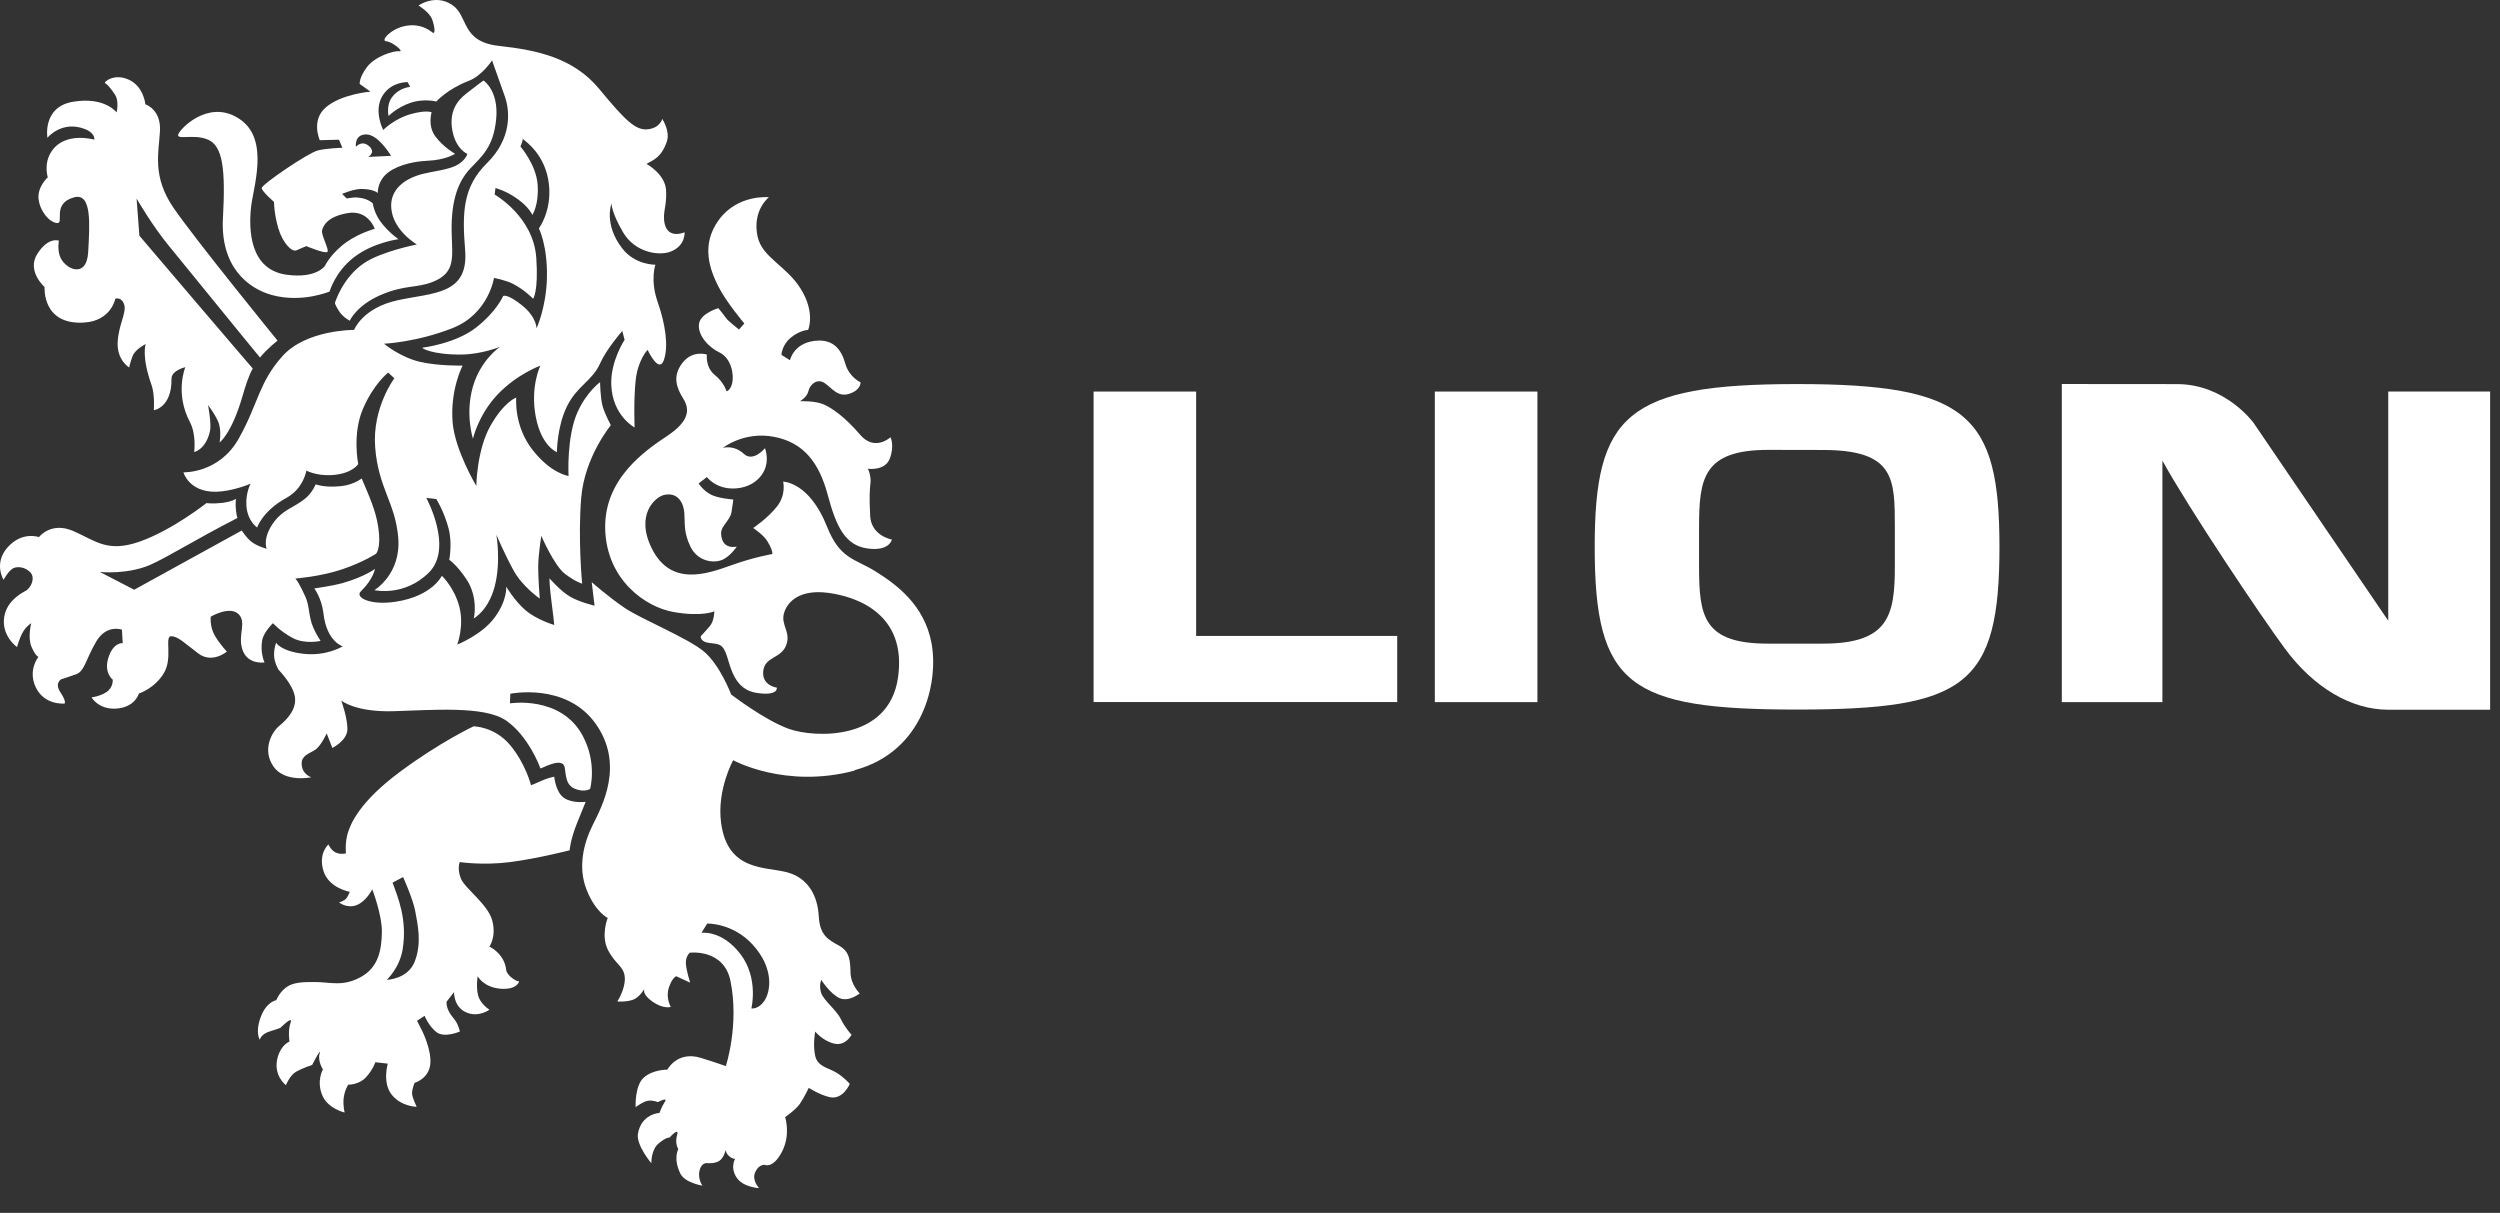
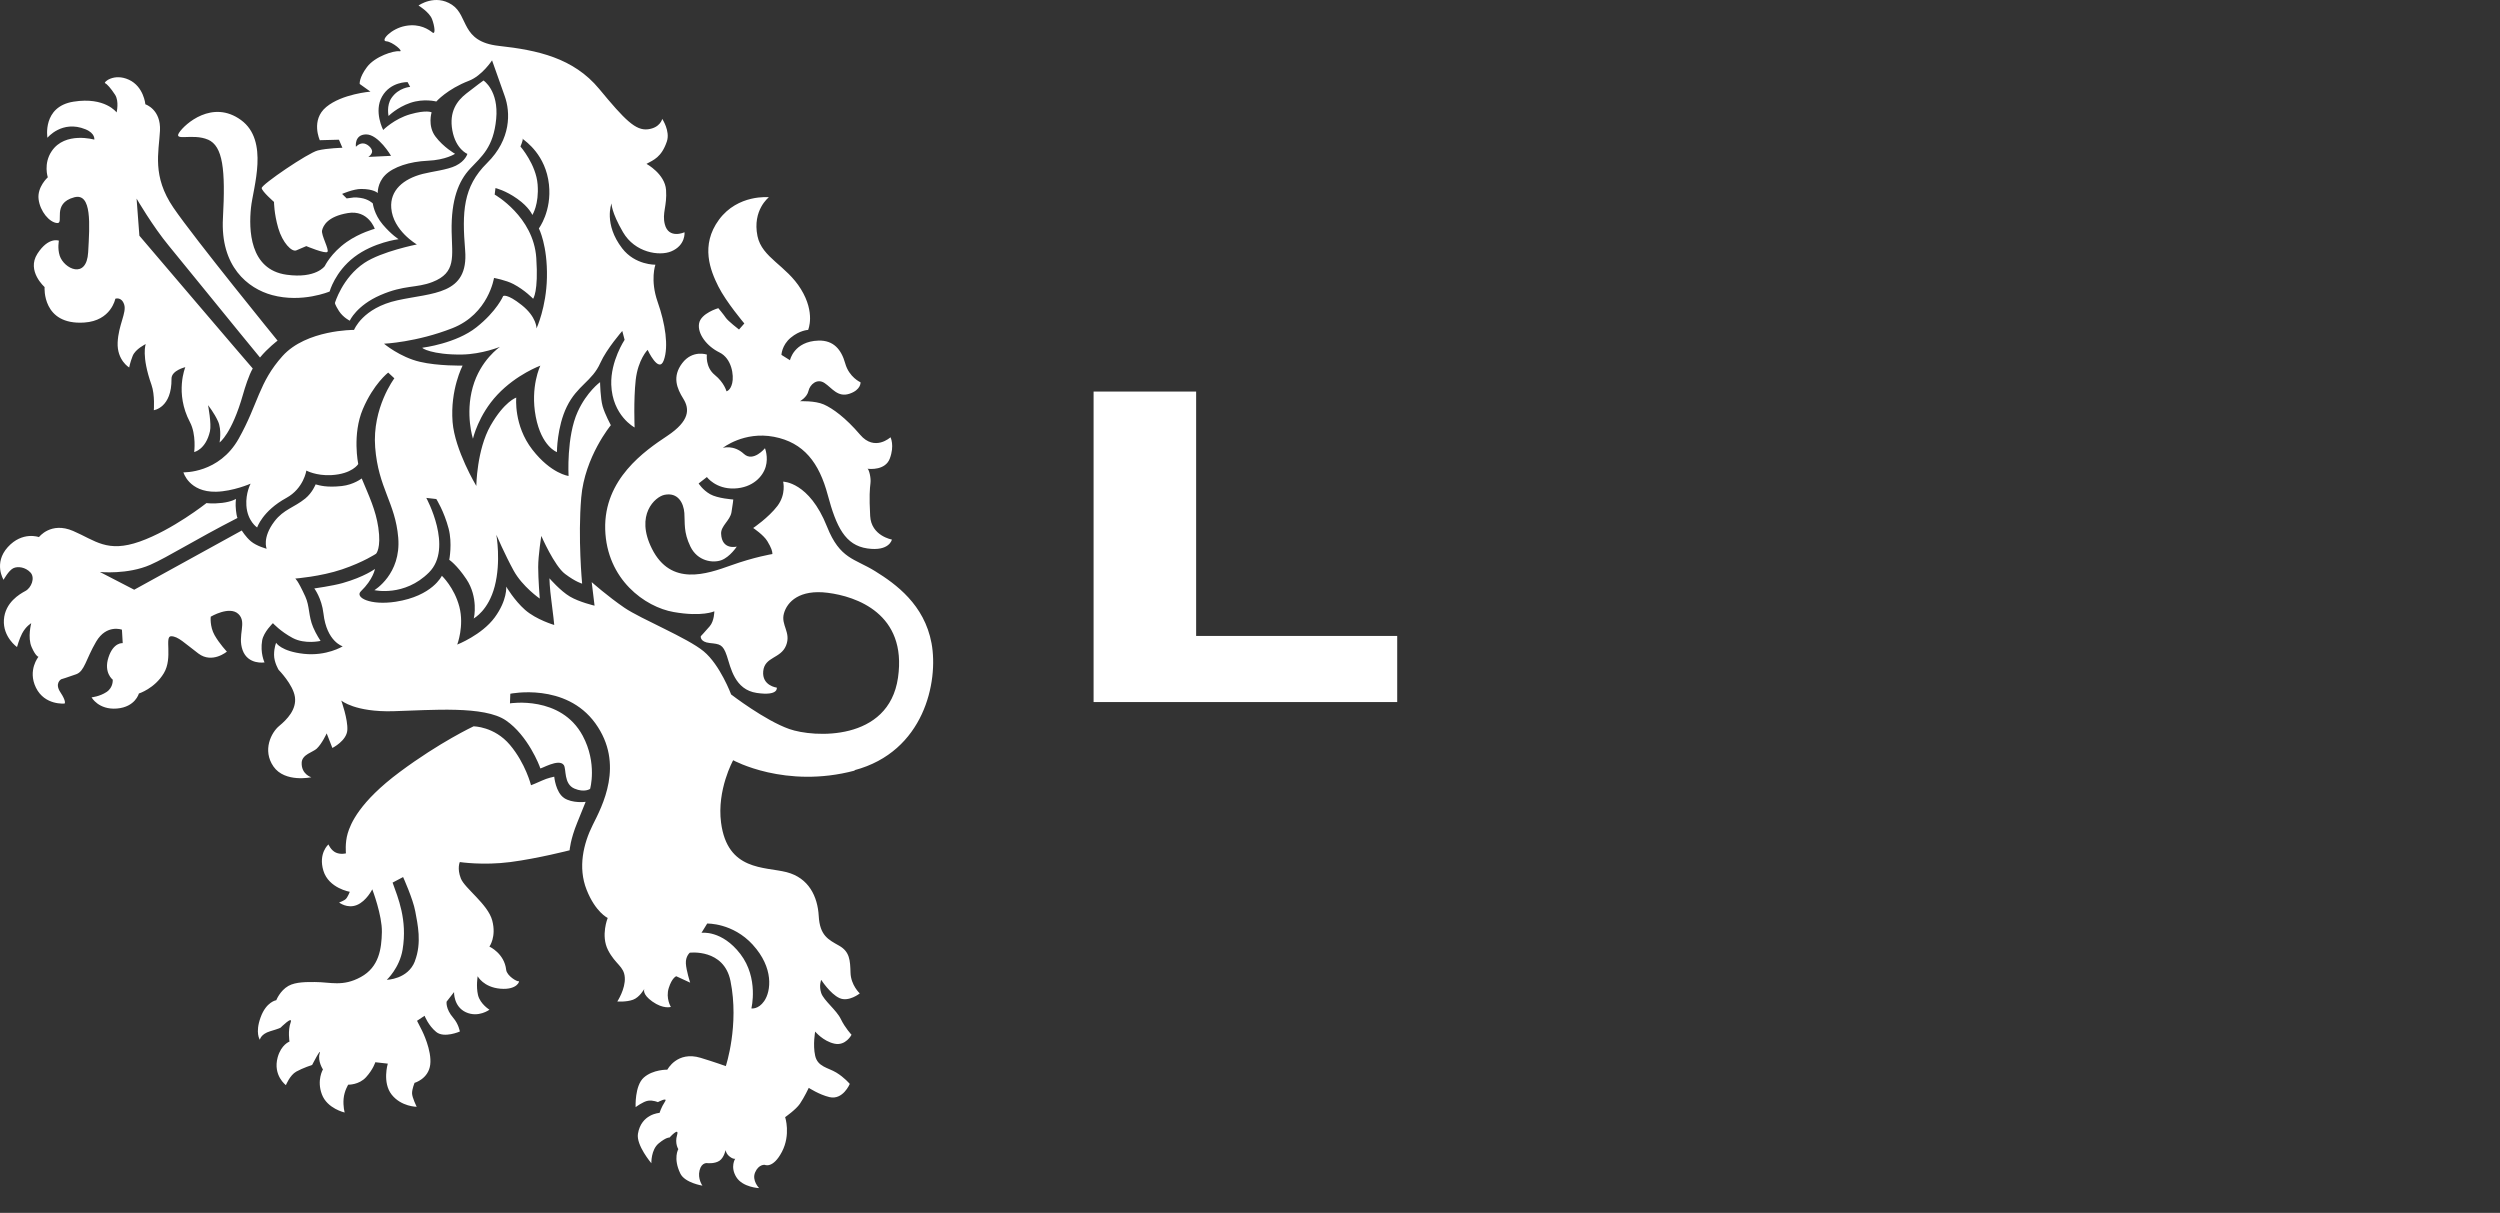
<svg xmlns="http://www.w3.org/2000/svg" fill="none" viewBox="0 0 101 49" height="49" width="101">
  <rect x="0" y="0" width="101" height="49" fill="#333333" stroke="none" />
  <path fill="white" d="M13.532 12.241C13.532 12.241 13.526 12.301 13.695 12.567C13.867 12.83 14.13 12.956 14.13 12.956C14.13 12.956 14.404 12.341 15.368 11.923C16.344 11.499 16.814 11.649 17.473 11.392C18.441 11.016 18.263 10.366 18.246 9.354C18.223 8.06 18.528 7.312 18.992 6.816C19.459 6.319 19.937 5.953 20.046 4.805C20.155 3.656 19.534 3.252 19.534 3.252C19.534 3.252 19.208 3.486 18.836 3.781C18.461 4.076 18.137 4.511 18.275 5.271C18.415 6.032 18.882 6.218 18.882 6.218C18.882 6.218 18.806 6.503 18.413 6.695C18.075 6.862 17.445 6.931 17.08 7.025C16.288 7.228 15.75 7.694 15.807 8.407C15.878 9.32 16.841 9.876 16.841 9.876C16.841 9.876 15.418 10.157 14.722 10.621C13.827 11.218 13.53 12.243 13.53 12.243L13.532 12.241ZM8.401 5.639C9.007 5.903 9.113 6.85 9.007 8.808C8.898 10.765 10.01 11.655 10.993 11.921C12.205 12.249 13.317 11.777 13.317 11.777C13.317 11.777 13.532 10.982 14.31 10.386C15.092 9.787 16.104 9.663 16.104 9.663C16.104 9.663 15.823 9.492 15.466 9.074C15.108 8.654 15.062 8.219 15.062 8.219C15.062 8.219 14.889 8.041 14.563 7.995C14.283 7.955 14.314 7.981 14.005 8.016L13.821 7.834C13.821 7.834 14.274 7.634 14.592 7.634C15.104 7.634 15.261 7.799 15.261 7.799C15.261 7.799 15.24 7.395 15.566 7.069C15.892 6.743 16.551 6.526 17.28 6.494C18.01 6.463 18.384 6.214 18.384 6.214C18.384 6.214 17.918 5.951 17.592 5.516C17.266 5.081 17.437 4.538 17.437 4.538C17.437 4.538 17.228 4.429 16.576 4.615C15.924 4.801 15.481 5.251 15.481 5.251C15.481 5.251 15.092 4.506 15.435 3.9C15.777 3.294 16.467 3.317 16.467 3.317L16.57 3.511C16.57 3.511 16.106 3.536 15.817 3.957C15.604 4.264 15.698 4.686 15.698 4.686C15.698 4.686 16.035 4.341 16.578 4.155C17.122 3.969 17.627 4.101 17.627 4.101C17.627 4.101 18.07 3.599 18.946 3.263C19.477 3.058 19.879 2.439 19.879 2.439C19.879 2.439 20.159 3.231 20.391 3.883C20.625 4.536 20.654 5.623 19.678 6.586C18.7 7.55 18.666 8.57 18.792 10.113C18.938 11.923 17.471 11.82 16.058 12.132C14.645 12.441 14.304 13.328 14.304 13.328C14.304 13.328 12.379 13.313 11.415 14.383C10.451 15.456 10.437 16.308 9.644 17.721C8.852 19.135 7.41 19.082 7.41 19.082C7.41 19.082 7.633 19.887 8.729 19.866C9.412 19.852 10.125 19.54 10.125 19.54C10.125 19.54 9.92 19.914 9.954 20.426C9.996 21.056 10.389 21.311 10.389 21.311C10.389 21.311 10.602 20.644 11.57 20.115C12.27 19.732 12.377 19.011 12.377 19.011C12.377 19.011 12.769 19.227 13.382 19.195C14.233 19.149 14.473 18.748 14.473 18.748C14.473 18.748 14.224 17.552 14.659 16.528C15.094 15.504 15.683 15.052 15.683 15.052L15.932 15.284C15.932 15.284 15.033 16.474 15.157 18.073C15.286 19.728 15.97 20.303 16.089 21.722C16.212 23.198 15.125 23.842 15.125 23.842C15.125 23.842 16.336 24.122 17.331 23.127C18.326 22.132 17.222 20.115 17.222 20.115L17.627 20.161C17.627 20.161 17.939 20.65 18.125 21.357C18.28 21.952 18.15 22.617 18.15 22.617C18.15 22.617 18.449 22.809 18.844 23.401C19.327 24.126 19.157 24.958 19.137 24.988C19.164 24.967 19.73 24.663 19.985 23.692C20.249 22.682 20.052 21.605 20.052 21.605C20.052 21.605 20.393 22.398 20.75 23.05C21.108 23.702 21.806 24.183 21.806 24.183C21.806 24.183 21.743 23.39 21.743 22.91C21.743 22.429 21.869 21.651 21.869 21.651C21.869 21.651 22.395 22.864 22.83 23.188C23.265 23.516 23.518 23.579 23.518 23.579C23.518 23.579 23.342 21.745 23.482 20.098C23.622 18.453 24.678 17.178 24.678 17.178C24.678 17.178 24.44 16.739 24.346 16.413C24.254 16.087 24.243 15.439 24.243 15.439C24.243 15.439 23.708 15.825 23.34 16.632C22.88 17.636 22.97 19.229 22.97 19.229C22.97 19.229 22.266 19.143 21.507 18.165C20.746 17.186 20.857 16.062 20.857 16.062C20.857 16.062 20.378 16.216 19.818 17.195C19.26 18.173 19.243 19.632 19.243 19.632C19.243 19.632 18.372 18.181 18.284 17.046C18.183 15.738 18.689 14.77 18.689 14.77C18.689 14.77 17.696 14.791 16.963 14.617C16.154 14.427 15.514 13.886 15.514 13.886C15.514 13.886 16.82 13.831 18.28 13.257C19.739 12.682 19.958 11.229 19.958 11.229C19.958 11.229 20.441 11.317 20.742 11.476C21.21 11.722 21.538 12.069 21.538 12.069C21.538 12.069 21.758 11.793 21.666 10.42C21.553 8.746 19.985 7.861 19.985 7.861L20.017 7.598C20.017 7.598 20.42 7.69 20.901 8.033C21.382 8.373 21.507 8.685 21.507 8.685C21.507 8.685 21.783 8.263 21.72 7.454C21.66 6.647 21.026 5.919 21.026 5.919C21.026 5.919 21.129 5.681 21.118 5.612C21.104 5.6 21.095 5.593 21.104 5.593C21.112 5.593 21.118 5.602 21.118 5.612C21.246 5.717 22.048 6.262 22.178 7.454C22.295 8.534 21.77 9.228 21.77 9.228C21.77 9.228 22.124 9.908 22.096 11.216C22.071 12.414 21.676 13.267 21.676 13.267C21.676 13.267 21.685 12.807 21.078 12.326C20.472 11.844 20.328 11.96 20.328 11.96C20.328 11.96 20.071 12.571 19.247 13.223C18.426 13.875 17.105 14.043 17.069 14.047C17.007 14.055 17.454 14.339 18.664 14.323C19.473 14.31 20.201 14.011 20.201 14.011C20.201 14.011 19.408 14.54 19.099 15.642C18.79 16.743 19.107 17.724 19.107 17.724C19.107 17.724 19.321 16.768 20.096 15.945C20.872 15.121 21.831 14.772 21.831 14.772C21.831 14.772 21.413 15.625 21.645 16.837C21.879 18.048 22.5 18.265 22.5 18.265C22.5 18.265 22.5 17.247 22.899 16.43C23.323 15.564 23.924 15.408 24.254 14.661C24.509 14.091 25.14 13.371 25.14 13.371L25.234 13.729C25.234 13.729 24.663 14.584 24.695 15.539C24.739 16.796 25.638 17.27 25.638 17.27C25.638 17.27 25.592 16.166 25.683 15.345C25.778 14.521 26.164 14.134 26.164 14.134C26.164 14.134 26.616 15.113 26.817 14.555C27.019 13.996 26.879 13.079 26.568 12.195C26.258 11.31 26.478 10.694 26.478 10.694C26.478 10.694 25.66 10.715 25.136 10.033C24.379 9.049 24.705 8.219 24.705 8.219C24.705 8.219 24.691 8.56 25.171 9.383C25.652 10.207 26.635 10.355 27.115 10.157C27.709 9.91 27.655 9.383 27.655 9.383C27.655 9.383 27.013 9.676 26.858 9.059C26.743 8.606 26.954 8.328 26.909 7.675C26.863 7.023 26.118 6.62 26.118 6.62C26.401 6.465 26.724 6.354 26.94 5.719C27.084 5.297 26.754 4.803 26.754 4.803C26.754 4.803 26.676 5.161 26.179 5.223C25.681 5.286 25.247 4.851 24.208 3.593C23.167 2.335 21.708 2.025 20.155 1.854C18.602 1.682 18.942 0.643 18.259 0.192C17.575 -0.257 16.908 0.223 16.908 0.223C16.908 0.223 17.343 0.487 17.452 0.767C17.561 1.047 17.607 1.419 17.468 1.31C17.328 1.202 16.971 0.938 16.381 1.047C15.792 1.156 15.357 1.653 15.604 1.668C15.853 1.682 16.348 2.102 16.131 2.071C15.913 2.04 15.152 2.274 14.826 2.709C14.5 3.143 14.532 3.392 14.532 3.392L14.966 3.702C14.966 3.702 13.817 3.794 13.181 4.322C12.544 4.849 12.92 5.664 12.92 5.664L13.693 5.644L13.833 5.97C13.833 5.97 13.227 5.984 12.841 6.078C12.452 6.172 10.558 7.46 10.572 7.6C10.589 7.74 11.07 8.158 11.07 8.158C11.07 8.158 11.07 8.624 11.241 9.214C11.413 9.803 11.785 10.192 11.971 10.115C12.157 10.037 12.374 9.943 12.374 9.943C12.374 9.943 13.152 10.269 13.229 10.175C13.307 10.081 12.966 9.492 13.012 9.306C13.058 9.12 13.229 8.746 14.053 8.608C14.877 8.468 15.14 9.243 15.14 9.243C15.14 9.243 14.536 9.404 14.007 9.776C13.371 10.223 13.121 10.75 13.121 10.75C13.121 10.75 12.767 11.264 11.578 11.099C10.071 10.89 10.05 9.256 10.14 8.39C10.223 7.583 10.886 5.687 9.736 4.849C8.587 4.011 7.468 5.004 7.236 5.361C7.002 5.719 7.794 5.378 8.401 5.641V5.639ZM14.784 5.43C15.286 5.42 15.798 6.296 15.798 6.296L14.881 6.34C14.881 6.34 15.033 6.243 15.033 6.114C15.033 5.984 14.828 5.784 14.647 5.794C14.486 5.802 14.379 5.932 14.379 5.932C14.379 5.932 14.304 5.441 14.784 5.43ZM34.522 31.116C37.331 30.368 37.922 27.544 37.634 25.987C37.346 24.429 36.194 23.595 35.358 23.077C34.522 22.558 33.934 22.592 33.411 21.275C32.69 19.459 31.639 19.459 31.639 19.459C31.639 19.459 31.768 19.962 31.409 20.439C31.049 20.913 30.429 21.331 30.429 21.331C30.429 21.331 30.851 21.612 31.001 21.864C31.166 22.138 31.204 22.268 31.206 22.383C31.206 22.383 30.487 22.498 29.521 22.845C28.556 23.19 27.105 23.7 26.338 22.168C25.652 20.799 26.467 20.071 26.842 19.992C27.389 19.877 27.619 20.322 27.648 20.727C27.678 21.131 27.607 21.49 27.893 22.082C28.181 22.674 28.8 22.759 29.147 22.63C29.492 22.5 29.766 22.082 29.766 22.082C29.766 22.082 29.162 22.241 29.133 21.564C29.118 21.246 29.494 21.03 29.551 20.698C29.609 20.366 29.624 20.18 29.624 20.18C29.624 20.18 28.988 20.138 28.687 19.964C28.384 19.791 28.225 19.532 28.225 19.532L28.558 19.273C28.558 19.273 28.917 19.762 29.668 19.735C30.416 19.705 30.822 19.245 30.934 18.857C31.049 18.468 30.905 18.108 30.905 18.108C30.905 18.108 30.431 18.685 30.054 18.338C29.645 17.958 29.204 18.094 29.204 18.094C29.204 18.094 30.054 17.416 31.265 17.646C32.475 17.876 33.094 18.698 33.441 19.996C33.788 21.292 34.147 22.028 35.04 22.157C35.934 22.287 36.033 21.798 36.033 21.798C36.033 21.798 35.197 21.653 35.155 20.846C35.111 20.04 35.14 19.753 35.167 19.521C35.195 19.304 35.109 18.974 35.05 18.936C35.038 18.934 35.034 18.932 35.04 18.932C35.044 18.932 35.046 18.934 35.05 18.936C35.151 18.953 35.769 19.001 35.947 18.528C36.148 17.995 35.976 17.665 35.976 17.665C35.976 17.665 35.341 18.255 34.751 17.565C34.16 16.873 33.641 16.499 33.282 16.34C32.922 16.181 32.318 16.21 32.318 16.21C32.318 16.21 32.607 16.051 32.663 15.792C32.722 15.533 33.01 15.274 33.311 15.474C33.614 15.675 33.844 16.066 34.319 15.907C34.793 15.748 34.766 15.445 34.766 15.445C34.766 15.445 34.304 15.244 34.147 14.682C33.99 14.12 33.675 13.742 33.067 13.76C32.072 13.79 31.915 14.553 31.915 14.553L31.57 14.337C31.57 14.337 31.582 13.948 31.944 13.645C32.306 13.342 32.648 13.328 32.648 13.328C32.648 13.328 32.952 12.65 32.36 11.685C31.768 10.719 30.784 10.416 30.602 9.538C30.387 8.486 31.064 7.968 31.064 7.968C31.064 7.968 29.812 7.838 29.047 8.875C28.284 9.912 28.702 10.936 29.02 11.57C29.337 12.203 30.071 13.068 30.071 13.068L29.856 13.313C29.856 13.313 29.409 12.968 29.323 12.838C29.237 12.709 29.02 12.45 29.02 12.45C29.02 12.45 28.313 12.652 28.242 13.07C28.171 13.489 28.56 13.992 29.064 14.237C29.567 14.482 29.655 15.173 29.582 15.476C29.511 15.78 29.35 15.809 29.35 15.809C29.35 15.809 29.264 15.462 28.875 15.146C28.487 14.829 28.558 14.325 28.558 14.325C28.558 14.325 27.981 14.122 27.563 14.67C27.147 15.217 27.347 15.692 27.607 16.11C27.866 16.528 27.866 17.005 26.959 17.609C26.049 18.213 24.394 19.352 24.45 21.384C24.509 23.416 26.064 24.526 27.216 24.726C28.367 24.929 28.859 24.697 28.859 24.697C28.859 24.697 28.859 25.086 28.673 25.301C28.487 25.518 28.311 25.704 28.311 25.704C28.311 25.704 28.267 25.934 28.673 25.978C29.076 26.022 29.206 26.022 29.365 26.497C29.521 26.973 29.682 27.866 30.575 27.995C31.468 28.125 31.382 27.78 31.382 27.78C31.382 27.78 30.778 27.707 30.834 27.117C30.891 26.526 31.541 26.614 31.756 26.081C31.971 25.548 31.539 25.259 31.67 24.785C31.8 24.31 32.304 23.804 33.441 23.949C34.58 24.093 36.654 24.785 36.279 27.379C35.905 29.971 32.864 29.799 31.886 29.452C30.905 29.108 29.538 28.056 29.538 28.056C29.538 28.056 29.091 26.86 28.428 26.313C27.765 25.765 25.907 25.015 25.23 24.555C24.553 24.093 23.905 23.518 23.905 23.518L24.02 24.469C24.02 24.469 23.403 24.325 23.025 24.101C22.644 23.878 22.197 23.363 22.197 23.363C22.197 23.363 22.205 23.75 22.276 24.268C22.347 24.787 22.391 25.249 22.391 25.249C22.391 25.249 21.664 25.036 21.212 24.638C20.78 24.258 20.451 23.7 20.451 23.7C20.451 23.7 20.504 24.239 19.985 24.946C19.467 25.652 18.472 26.041 18.472 26.041C18.472 26.041 18.76 25.291 18.558 24.513C18.355 23.735 17.851 23.261 17.851 23.261C17.851 23.261 17.475 24.08 15.986 24.31C14.95 24.469 14.327 24.133 14.578 23.89C15.081 23.403 15.148 22.985 15.148 22.985C15.148 22.985 14.728 23.303 13.84 23.556C13.432 23.671 12.698 23.773 12.698 23.773C12.698 23.773 12.997 24.166 13.068 24.787C13.198 25.926 13.846 26.112 13.846 26.112C13.846 26.112 13.198 26.515 12.276 26.415C11.354 26.315 11.156 25.97 11.156 25.97C11.156 25.97 11.072 26.154 11.072 26.457C11.072 26.76 11.256 27.061 11.256 27.061C11.256 27.061 11.843 27.655 11.915 28.159C11.986 28.662 11.597 29.066 11.281 29.327C10.963 29.586 10.589 30.307 11.049 30.968C11.511 31.631 12.577 31.401 12.577 31.401C12.577 31.401 12.167 31.282 12.188 30.809C12.203 30.479 12.642 30.389 12.794 30.247C13.01 30.044 13.198 29.628 13.198 29.628L13.428 30.218C13.428 30.218 14.005 29.929 14.032 29.496C14.061 29.064 13.787 28.301 13.787 28.301C13.787 28.301 14.335 28.775 15.89 28.733C17.445 28.689 19.565 28.503 20.443 29.108C21.323 29.712 21.804 30.939 21.827 31.039C21.837 31.087 22.579 30.621 22.778 30.909C22.887 31.068 22.765 31.672 23.209 31.86C23.614 32.032 23.84 31.871 23.84 31.871C23.84 31.871 24.137 30.838 23.541 29.724C22.661 28.083 20.602 28.416 20.602 28.416L20.617 28.027C20.617 28.027 22.855 27.565 24.051 29.22C25.247 30.878 24.321 32.578 23.947 33.328C23.572 34.076 23.34 35.042 23.7 35.949C24.059 36.856 24.551 37.086 24.551 37.086C24.551 37.086 24.262 37.793 24.565 38.385C24.868 38.974 25.213 39.032 25.242 39.494C25.272 39.954 24.939 40.46 24.939 40.46C24.939 40.46 25.301 40.489 25.575 40.389C25.836 40.293 26.016 39.975 26.035 39.946C26.022 39.971 25.936 40.165 26.355 40.462C26.8 40.778 27.103 40.68 27.103 40.68C27.103 40.68 26.888 40.333 27.017 39.917C27.147 39.499 27.32 39.44 27.32 39.44L27.883 39.699C27.883 39.699 27.724 39.21 27.709 38.922C27.694 38.633 27.868 38.489 27.868 38.489C27.868 38.489 29.243 38.318 29.511 39.628C29.873 41.413 29.323 43.071 29.323 43.071C29.323 43.071 28.871 42.908 28.305 42.736C27.354 42.448 26.961 43.215 26.961 43.215C26.961 43.215 26.384 43.201 26.01 43.533C25.636 43.865 25.679 44.729 25.679 44.729C25.679 44.729 25.983 44.499 26.183 44.469C26.384 44.44 26.578 44.526 26.578 44.526C26.578 44.526 27.005 44.298 26.86 44.513C26.716 44.731 26.645 44.961 26.645 44.961C26.645 44.961 25.907 44.998 25.773 45.803C25.696 46.267 26.315 46.995 26.315 46.995C26.315 46.995 26.296 46.449 26.614 46.19C26.929 45.931 27.051 45.956 27.051 45.956C27.051 45.956 27.454 45.508 27.354 45.855C27.253 46.2 27.404 46.424 27.404 46.424C27.404 46.424 27.186 46.794 27.485 47.41C27.667 47.789 28.378 47.9 28.378 47.9C28.378 47.9 28.177 47.626 28.263 47.281C28.349 46.934 28.595 46.992 28.595 46.992C28.595 46.992 28.884 47.02 29.07 46.892C29.256 46.763 29.314 46.459 29.314 46.459C29.314 46.459 29.329 46.618 29.488 46.733C29.647 46.85 29.703 46.811 29.703 46.811C29.703 46.811 29.488 47.137 29.747 47.555C30.006 47.973 30.669 48 30.669 48C30.669 48 30.364 47.693 30.508 47.362C30.652 47.03 30.895 47.059 30.895 47.059C30.895 47.059 31.227 47.229 31.591 46.531C31.953 45.839 31.72 45.132 31.72 45.132C31.72 45.132 32.151 44.833 32.316 44.593C32.502 44.317 32.674 43.949 32.674 43.949C32.674 43.949 33.1 44.227 33.51 44.323C34.055 44.453 34.331 43.79 34.331 43.79C34.331 43.79 34.116 43.531 33.784 43.33C33.451 43.13 33.033 43.1 32.933 42.653C32.833 42.208 32.933 41.675 32.933 41.675C32.933 41.675 33.251 42.063 33.71 42.164C34.17 42.264 34.402 41.804 34.402 41.804C34.402 41.804 34.143 41.53 33.97 41.171C33.798 40.809 33.278 40.42 33.177 40.119C33.077 39.816 33.177 39.586 33.177 39.586C33.177 39.586 33.537 40.149 33.913 40.322C34.287 40.494 34.735 40.134 34.735 40.134C34.735 40.134 34.375 39.802 34.361 39.298C34.346 38.794 34.331 38.449 33.899 38.205C33.466 37.96 33.121 37.801 33.077 37.009C33.033 36.217 32.674 35.468 31.781 35.236C30.889 35.007 29.386 35.195 29.131 33.234C28.957 31.909 29.62 30.713 29.62 30.713C29.62 30.713 31.723 31.879 34.532 31.131L34.522 31.116ZM30.416 38.173C31.261 39.099 31.154 40.038 30.874 40.443C30.636 40.79 30.355 40.74 30.355 40.74C30.355 40.74 30.661 39.522 29.912 38.543C29.162 37.563 28.34 37.686 28.34 37.686L28.57 37.312C28.57 37.312 29.601 37.277 30.416 38.171V38.173ZM22.793 32.241C22.446 32.011 22.391 31.378 22.391 31.378C22.391 31.378 22.115 31.432 21.9 31.534C21.714 31.624 21.453 31.723 21.453 31.723C21.453 31.723 21.235 30.845 20.602 30.094C19.969 29.344 19.132 29.344 19.132 29.344C19.132 29.344 17.778 29.977 16.149 31.189C14.521 32.4 14.162 33.28 14.047 33.669C13.932 34.057 13.976 34.475 13.976 34.475C13.976 34.475 13.773 34.534 13.572 34.446C13.371 34.358 13.269 34.114 13.269 34.114C13.269 34.114 12.851 34.473 13.066 35.18C13.282 35.886 14.132 36.029 14.132 36.029C14.132 36.029 14.047 36.246 13.973 36.317C13.902 36.39 13.7 36.461 13.7 36.461C13.7 36.461 14.03 36.721 14.419 36.562C14.807 36.403 15.04 35.928 15.04 35.928C15.04 35.928 15.443 36.98 15.428 37.657C15.414 38.334 15.313 39.07 14.578 39.471C13.842 39.875 13.353 39.674 12.719 39.674C12.422 39.674 11.95 39.662 11.651 39.831C11.31 40.025 11.162 40.408 11.162 40.408C11.162 40.408 10.758 40.466 10.529 41.1C10.299 41.733 10.499 42.007 10.499 42.007C10.499 42.007 10.529 41.777 10.917 41.662C11.306 41.547 11.335 41.518 11.335 41.518C11.335 41.518 11.854 40.999 11.739 41.317C11.624 41.635 11.695 42.08 11.695 42.08C11.695 42.08 11.361 42.199 11.218 42.716C11.018 43.449 11.551 43.84 11.551 43.84C11.551 43.84 11.71 43.437 11.969 43.293C12.228 43.148 12.611 43.023 12.611 43.023C12.611 43.023 12.999 42.266 12.912 42.569C12.826 42.872 13.047 43.205 13.047 43.205C13.047 43.205 12.788 43.638 13.004 44.212C13.219 44.789 13.925 44.946 13.925 44.946C13.925 44.946 13.854 44.701 13.882 44.384C13.911 44.068 14.068 43.821 14.068 43.821C14.068 43.821 14.5 43.836 14.789 43.518C15.077 43.201 15.163 42.914 15.163 42.914L15.667 42.971C15.667 42.971 15.437 43.734 15.825 44.225C16.214 44.714 16.835 44.714 16.835 44.714C16.835 44.714 16.647 44.34 16.647 44.166C16.647 43.993 16.747 43.748 16.747 43.748C16.747 43.748 17.31 43.589 17.381 43.013C17.454 42.435 17.052 41.641 17.052 41.641L16.848 41.24L17.153 41.037C17.153 41.037 17.305 41.432 17.623 41.691C17.941 41.953 18.578 41.673 18.578 41.673C18.578 41.673 18.53 41.374 18.311 41.121C17.993 40.753 18.043 40.466 18.043 40.466L18.344 40.08C18.344 40.08 18.319 40.663 18.823 40.895C19.327 41.125 19.774 40.792 19.774 40.792C19.774 40.792 19.4 40.563 19.312 40.203C19.227 39.843 19.298 39.44 19.298 39.44C19.298 39.44 19.53 39.887 20.219 39.944C20.909 40.002 21.012 39.614 20.953 39.641C20.897 39.67 20.477 39.428 20.449 39.179C20.376 38.516 19.772 38.242 19.772 38.242C19.772 38.242 20.061 37.853 19.887 37.191C19.713 36.528 18.777 35.893 18.618 35.489C18.459 35.086 18.576 34.827 18.576 34.827C18.576 34.827 19.511 34.971 20.621 34.827C21.731 34.682 23.012 34.352 23.012 34.352C23.012 34.352 23.041 33.917 23.322 33.23C23.401 33.033 23.66 32.394 23.66 32.394C23.66 32.394 23.127 32.467 22.782 32.235L22.793 32.241ZM16.762 38.834C16.478 39.568 15.627 39.584 15.627 39.584C15.627 39.584 16.141 39.108 16.265 38.364C16.465 37.157 16.076 36.261 15.861 35.657L16.285 35.433C16.285 35.433 16.685 36.315 16.777 36.819C16.869 37.325 17.05 38.081 16.76 38.832L16.762 38.834ZM1.801 11.603C1.801 11.603 1.693 13.142 3.401 13.031C4.494 12.962 4.659 12.069 4.659 12.069C4.659 12.069 4.908 11.975 5.016 12.301C5.125 12.627 4.784 13.125 4.753 13.838C4.722 14.553 5.219 14.847 5.219 14.847C5.219 14.847 5.25 14.661 5.359 14.381C5.468 14.101 5.888 13.9 5.888 13.9C5.888 13.9 5.702 14.367 6.12 15.547C6.264 15.953 6.214 16.572 6.214 16.572C6.214 16.572 6.944 16.48 6.929 15.299C6.925 14.966 7.487 14.833 7.487 14.833C7.487 14.833 7.052 15.874 7.673 17.053C7.939 17.556 7.845 18.263 7.845 18.263C7.845 18.263 8.311 18.169 8.482 17.425C8.551 17.128 8.405 16.369 8.405 16.369C8.405 16.369 8.654 16.68 8.808 17.021C8.965 17.364 8.871 17.876 8.871 17.876C8.871 17.876 9.362 17.535 9.818 15.934C9.893 15.667 10.056 15.15 10.211 14.887C10.177 14.86 5.631 9.523 5.631 9.523L5.518 8.024C5.518 8.024 6.172 9.147 6.822 9.931C7.374 10.598 9.768 13.557 10.504 14.444C10.817 14.061 11.214 13.762 11.214 13.762C11.214 13.762 7.876 9.663 7.006 8.39C6.137 7.117 6.417 6.154 6.463 5.284C6.509 4.414 5.873 4.214 5.873 4.214C5.873 4.214 5.811 3.499 5.207 3.221C4.6 2.941 4.166 3.33 4.245 3.361C4.322 3.392 4.477 3.564 4.648 3.827C4.82 4.09 4.711 4.542 4.711 4.542C4.711 4.542 4.245 3.904 2.972 4.107C1.699 4.308 1.916 5.566 1.916 5.566C1.916 5.566 2.506 4.837 3.453 5.223C3.858 5.388 3.81 5.641 3.81 5.641C3.81 5.641 2.629 5.301 2.088 6.108C1.747 6.611 1.931 7.163 1.931 7.163C1.931 7.163 1.496 7.552 1.559 8.05C1.622 8.545 1.994 8.982 2.305 9.011C2.615 9.042 2.071 8.215 3.003 7.97C3.718 7.784 3.624 9.074 3.562 10.19C3.499 11.308 2.583 10.857 2.412 10.33C2.316 10.031 2.38 9.724 2.38 9.724C2.38 9.724 1.962 9.552 1.511 10.251C1.061 10.949 1.806 11.601 1.806 11.601L1.801 11.603ZM10.685 26.758C10.685 26.758 10.504 26.38 10.591 25.874C10.65 25.535 11.026 25.176 11.026 25.176C11.026 25.176 11.331 25.512 11.827 25.776C12.324 26.039 12.951 25.893 12.951 25.893C12.951 25.893 12.769 25.623 12.65 25.339C12.456 24.877 12.517 24.5 12.333 24.097C12.017 23.407 11.927 23.374 11.927 23.374C11.927 23.374 12.951 23.296 13.821 23.002C14.691 22.707 15.194 22.37 15.194 22.37C15.194 22.37 15.407 22.151 15.284 21.313C15.178 20.598 14.914 20.054 14.613 19.329C14.613 19.329 14.287 19.584 13.808 19.636C13.188 19.703 12.914 19.611 12.751 19.569C12.751 19.569 12.623 19.902 12.333 20.14C11.879 20.508 11.459 20.577 11.089 21.062C10.581 21.727 10.773 22.17 10.773 22.17C10.773 22.17 10.372 22.067 10.136 21.869C9.922 21.687 9.768 21.432 9.768 21.432L5.422 23.825L4.036 23.108C4.036 23.108 5.154 23.221 6.072 22.818C6.776 22.508 7.866 21.812 9.594 20.926C9.594 20.926 9.565 20.888 9.534 20.625C9.502 20.362 9.534 20.155 9.534 20.155C9.534 20.155 9.368 20.267 8.98 20.316C8.591 20.362 8.342 20.324 8.342 20.324C8.342 20.324 6.967 21.413 5.648 21.879C4.327 22.345 3.856 21.839 2.955 21.451C2.054 21.062 1.574 21.699 1.574 21.699C1.574 21.699 0.907 21.451 0.315 22.103C-0.274 22.755 0.144 23.424 0.144 23.424C0.144 23.424 0.347 23.052 0.533 22.958C0.719 22.866 1.03 22.912 1.231 23.129C1.431 23.347 1.262 23.75 1.028 23.875C0.796 23.999 0.204 24.34 0.158 25.038C0.112 25.738 0.687 26.141 0.687 26.141C0.687 26.141 0.781 25.805 0.89 25.598C1.047 25.297 1.262 25.178 1.262 25.178C1.262 25.178 1.107 25.753 1.277 26.141C1.448 26.53 1.555 26.534 1.555 26.534C1.555 26.534 1.107 27.076 1.452 27.782C1.81 28.51 2.612 28.422 2.612 28.422C2.612 28.422 2.69 28.345 2.441 27.97C2.192 27.598 2.472 27.442 2.472 27.442C2.472 27.442 2.736 27.364 3.079 27.239C3.419 27.116 3.467 26.633 3.886 25.92C4.306 25.207 4.926 25.439 4.926 25.439L4.958 25.983C4.958 25.983 4.586 25.936 4.383 26.557C4.18 27.178 4.554 27.458 4.554 27.458C4.554 27.458 4.586 27.768 4.306 27.956C4.026 28.142 3.699 28.173 3.699 28.173C3.699 28.173 3.98 28.685 4.724 28.625C5.47 28.562 5.61 28.018 5.61 28.018C5.61 28.018 6.248 27.818 6.62 27.195C6.992 26.574 6.634 25.704 6.914 25.704C7.195 25.704 7.458 25.985 8.016 26.403C8.574 26.823 9.166 26.325 9.166 26.325C9.166 26.325 8.871 26.016 8.668 25.659C8.468 25.301 8.514 24.914 8.514 24.914C8.514 24.914 9.274 24.463 9.632 24.806C9.989 25.146 9.584 25.659 9.801 26.265C10.019 26.871 10.688 26.762 10.688 26.762L10.685 26.758Z" clip-rule="evenodd" fill-rule="evenodd" />
-   <path fill="white" d="M76.552 22.883C76.552 24.872 76.299 26.003 73.638 26.003H71.422C68.807 26.003 68.642 24.885 68.642 22.883V21.306C68.642 19.329 68.807 18.175 71.439 18.175C71.746 18.175 73.331 18.179 73.638 18.179C76.55 18.179 76.552 19.335 76.552 21.308V22.885V22.883ZM80.778 22.095C80.778 16.773 79.508 15.516 72.607 15.516C65.707 15.516 64.426 16.773 64.426 22.095C64.426 27.705 65.814 28.666 72.607 28.666C79.401 28.666 80.778 27.705 80.778 22.095Z" />
  <path fill="white" d="M48.324 15.819H44.181V28.363H56.447V25.692H48.324V15.819Z" />
-   <path fill="white" d="M62.112 15.819H57.967V28.366H62.112V15.819Z" />
-   <path fill="white" d="M100.603 15.819H96.485V25.077L91.04 17.078C91.04 17.078 89.905 15.518 87.954 15.518C86.719 15.518 83.297 15.514 83.297 15.514V28.366H87.361V18.608C88.437 20.564 91.341 24.893 92.309 26.202C93.486 27.795 95.003 28.673 96.487 28.673H100.601V15.821L100.603 15.819Z" />
</svg>